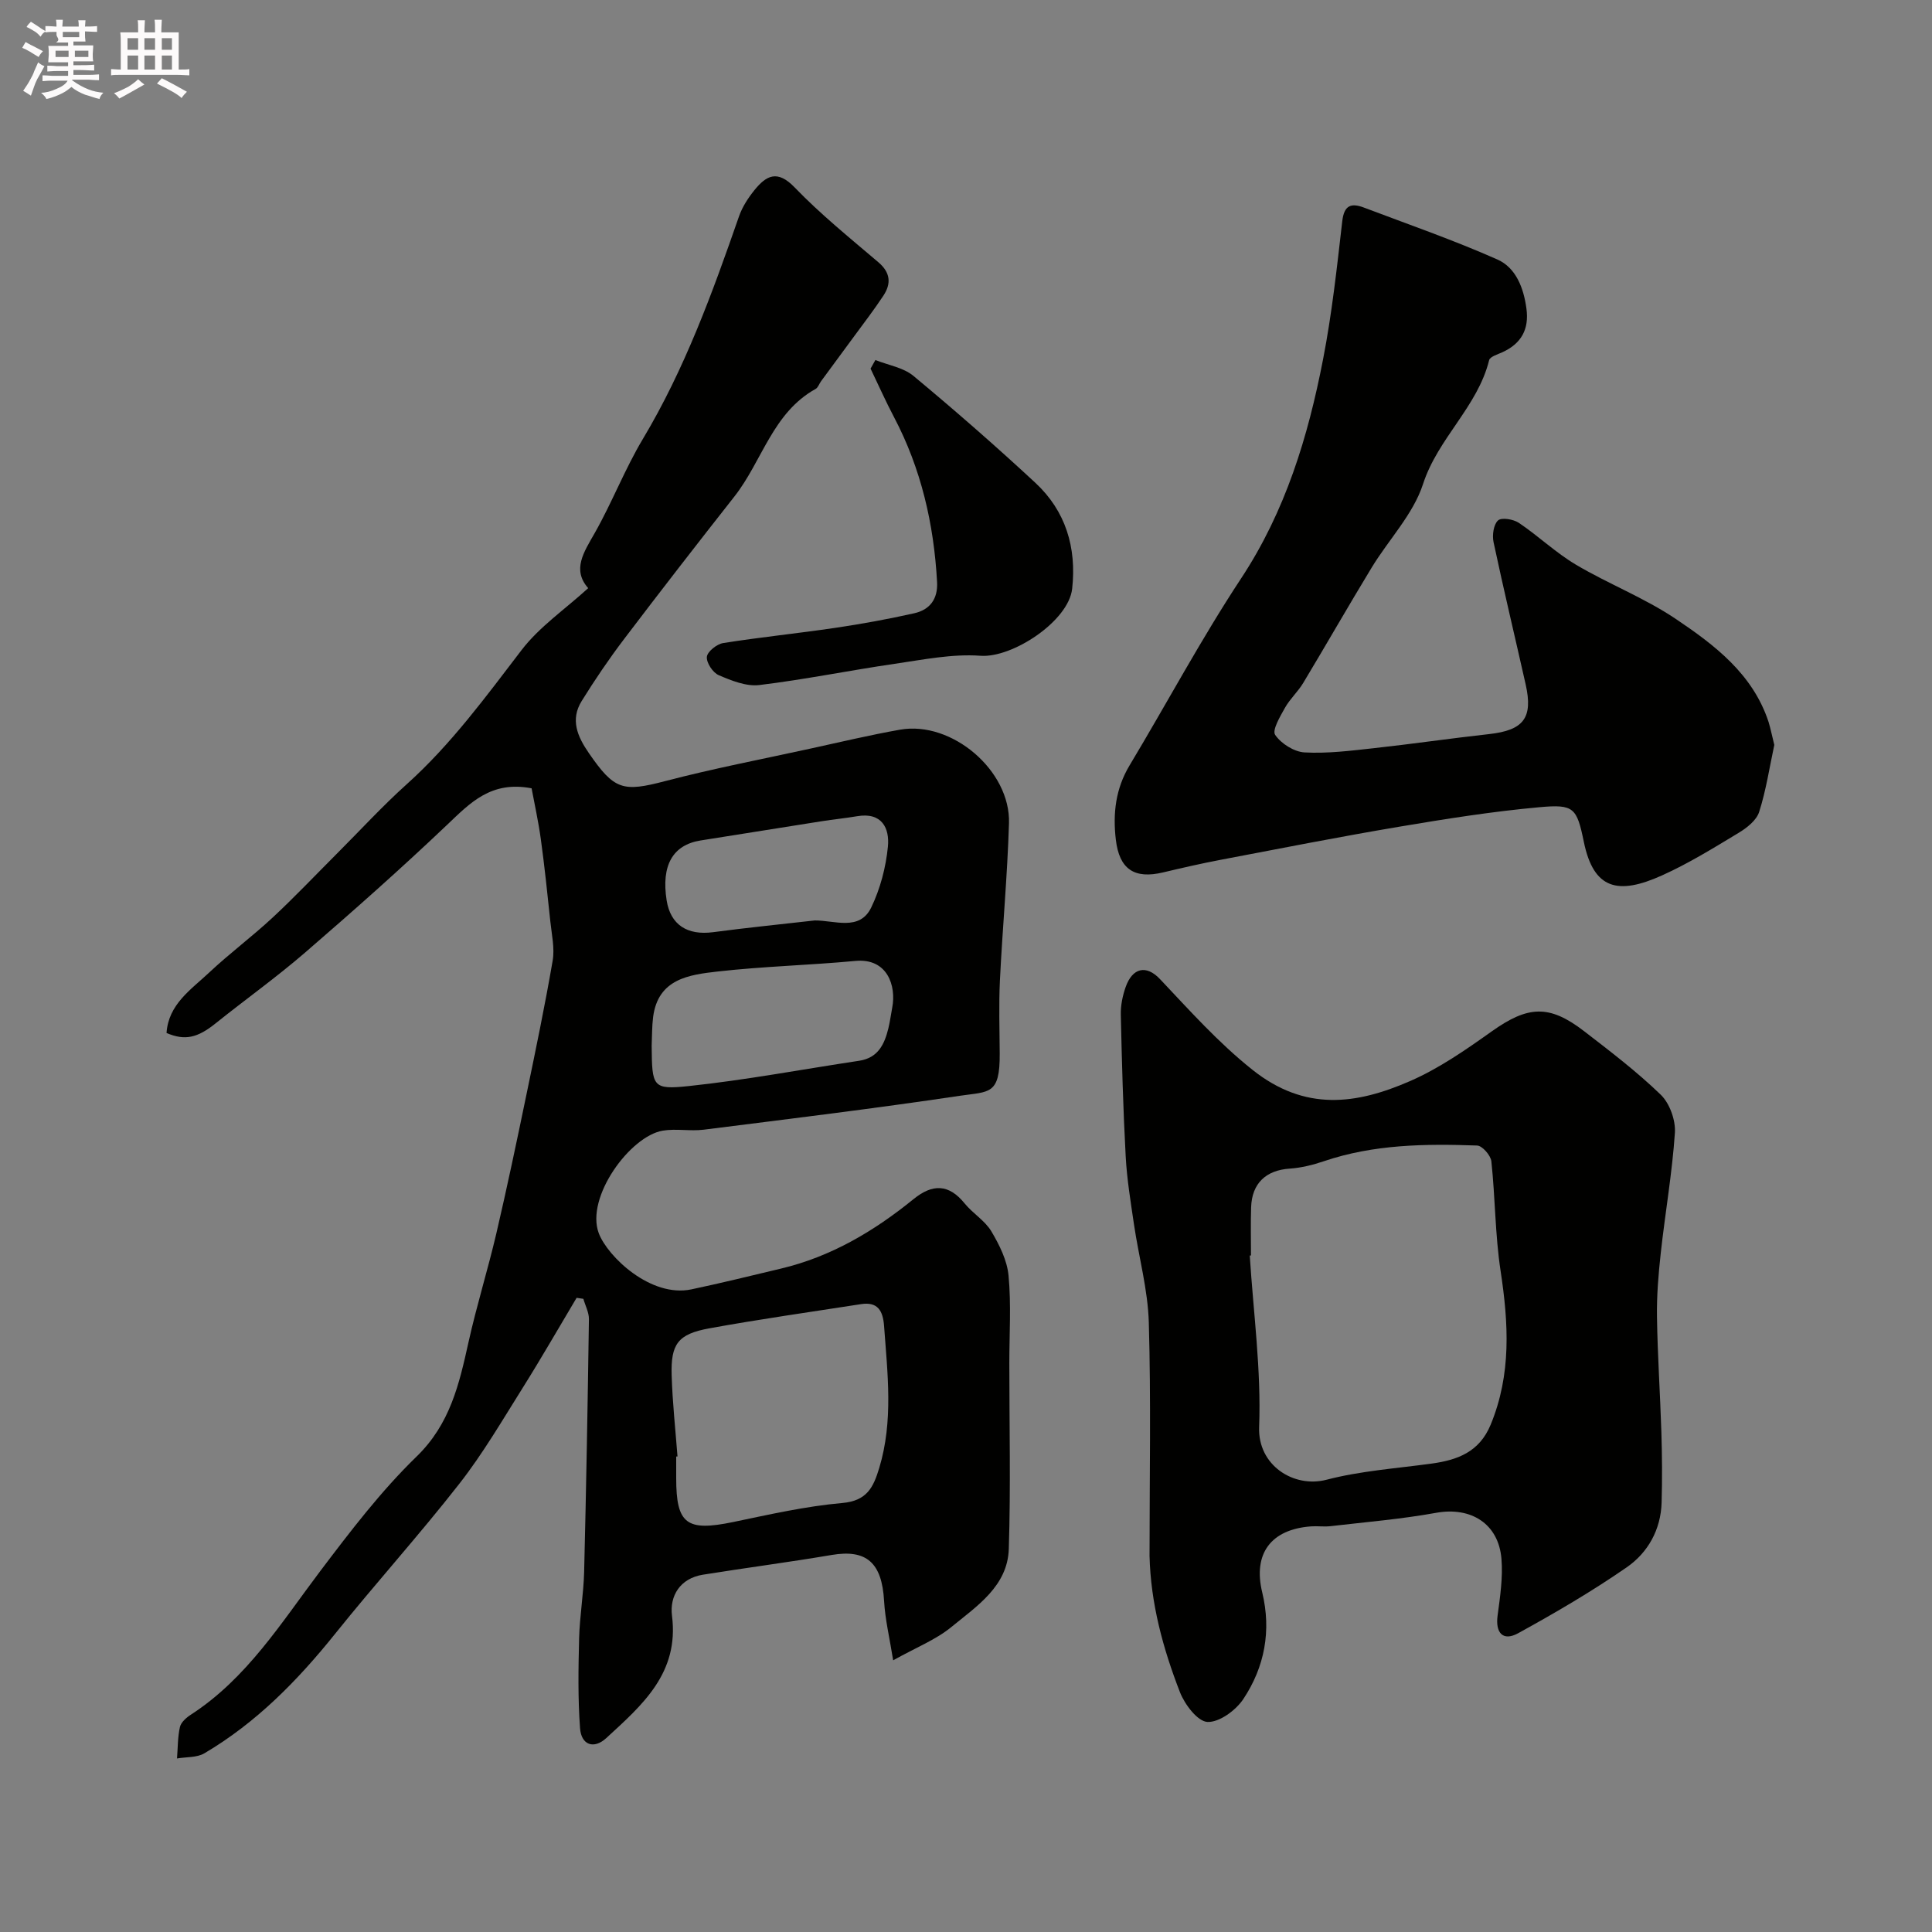
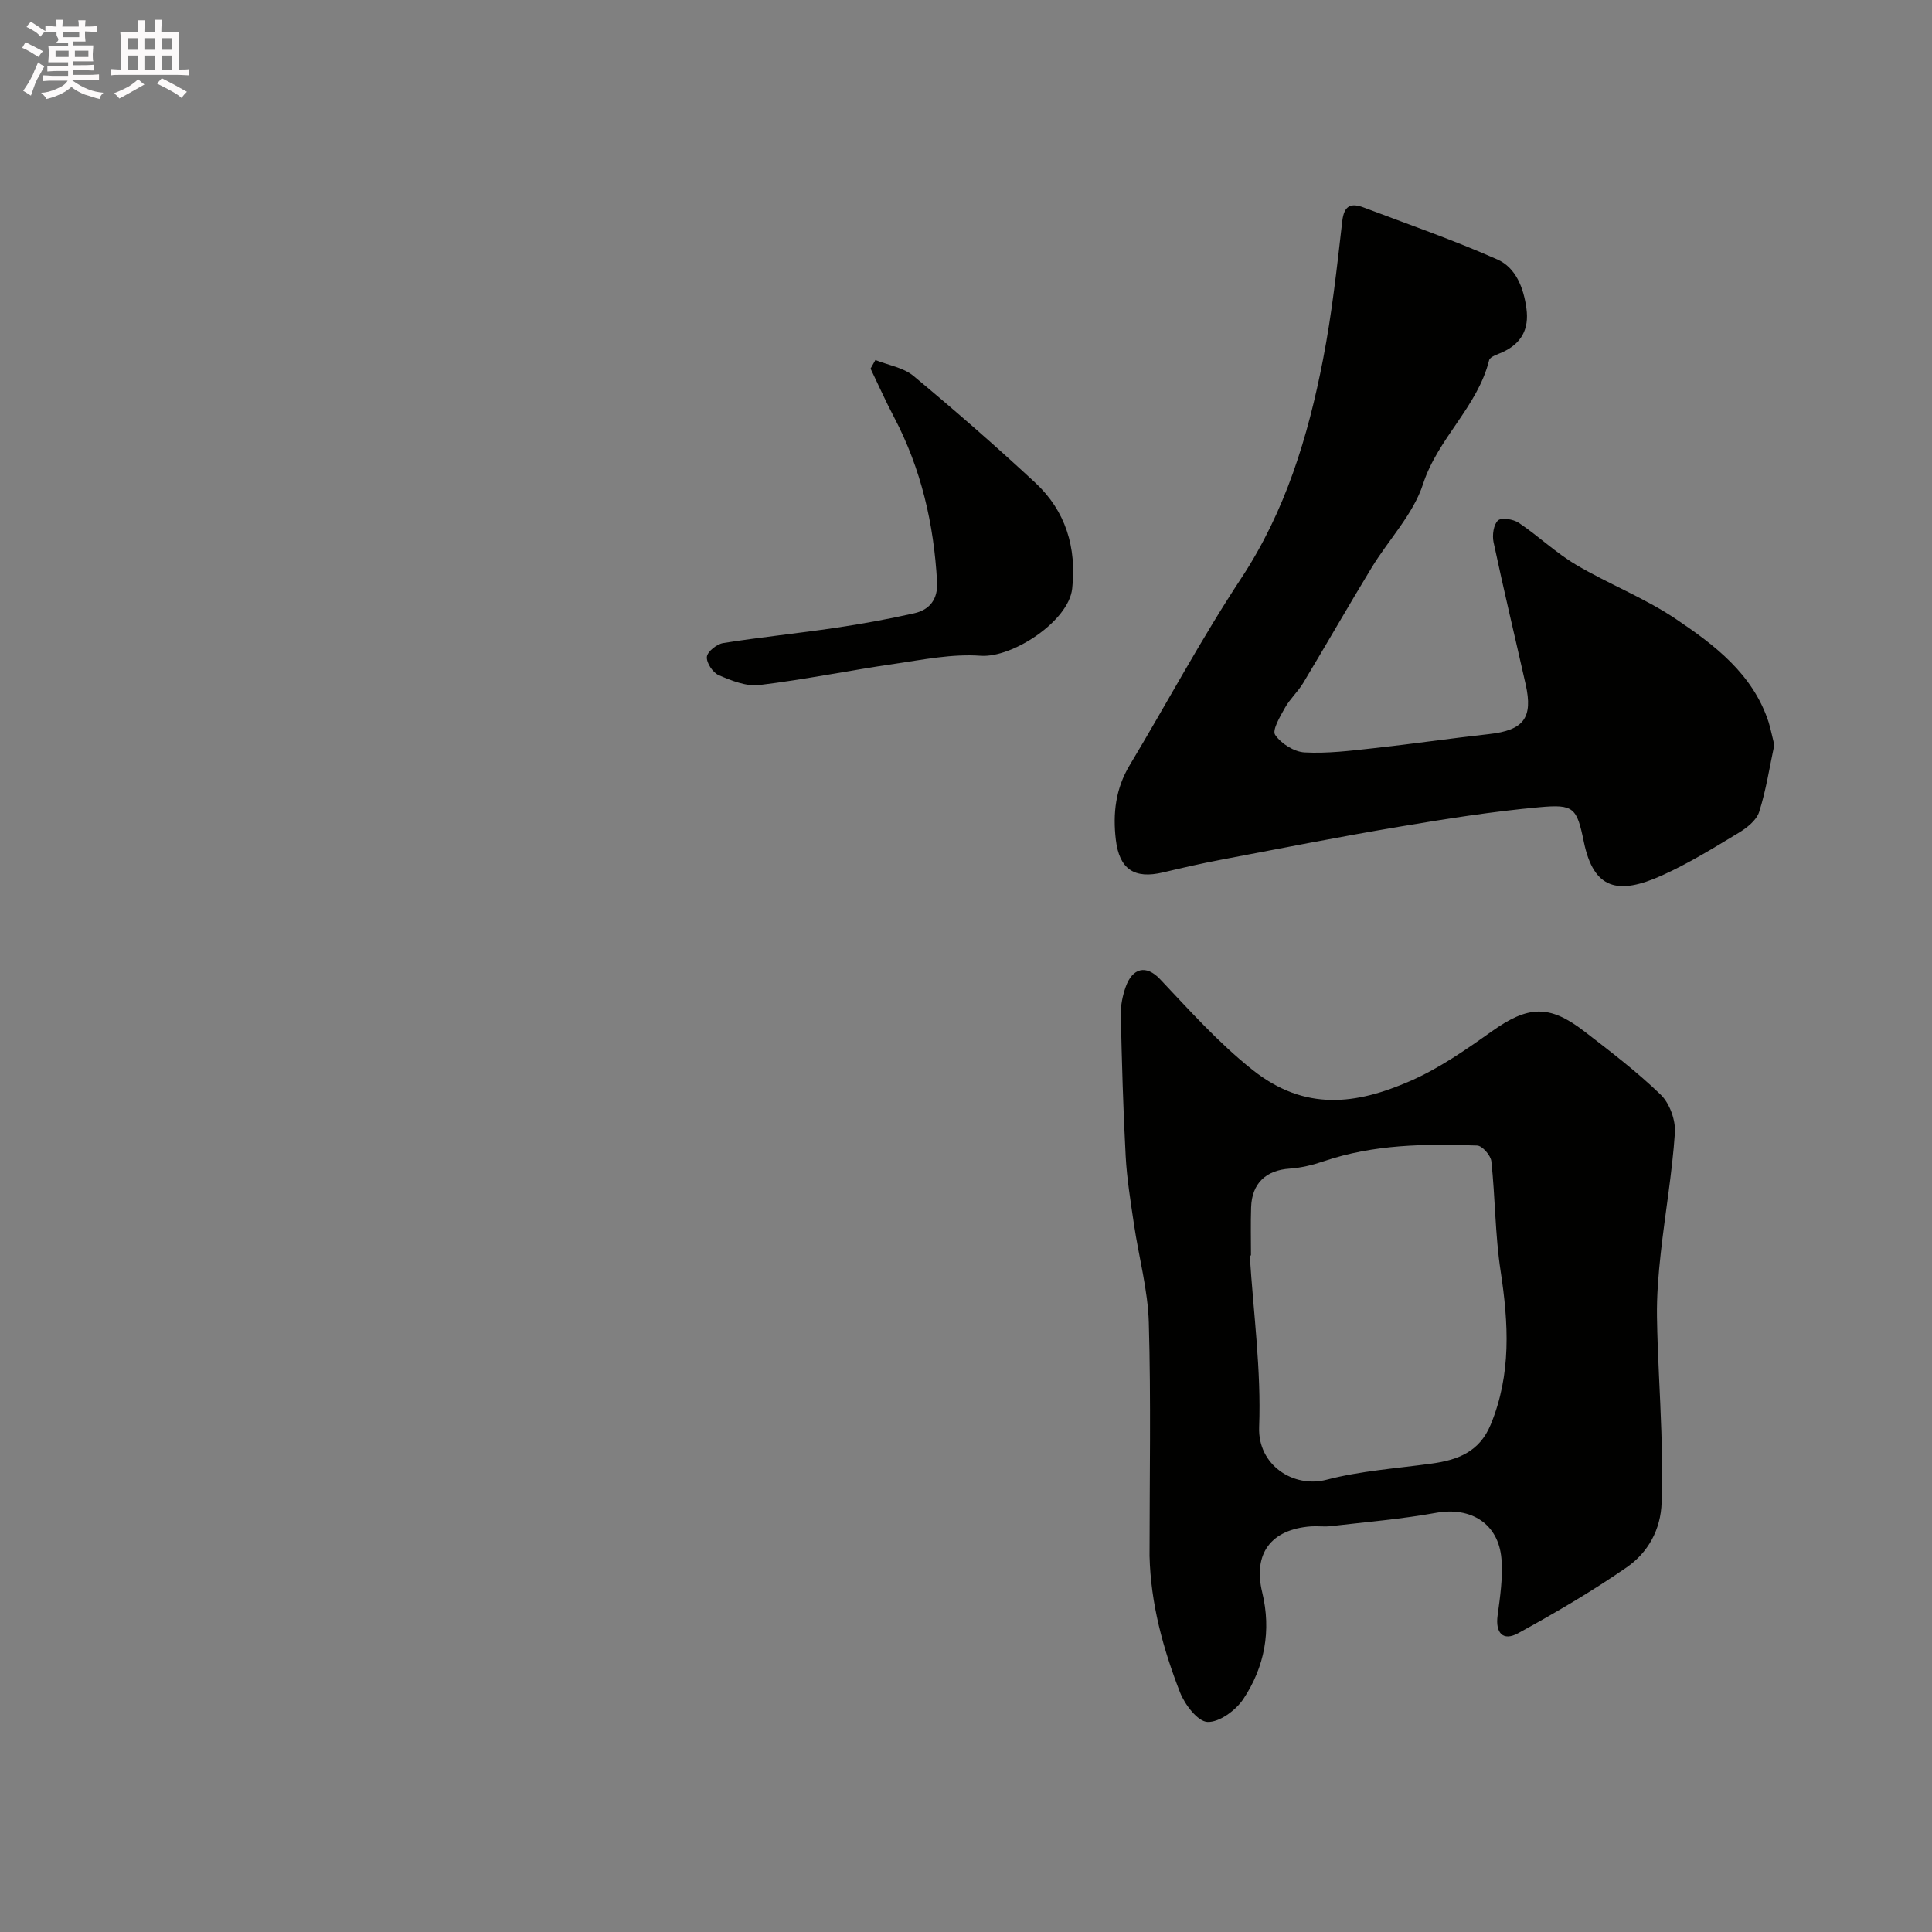
<svg xmlns="http://www.w3.org/2000/svg" enable-background="new 0 0 400 400" viewBox="0 0 400 400">
  <rect x="0" y="0" width="400" height="400" fill="#808080" stroke="none" />
  <path d="m6.8 9.5c.6.3 1.3.7 2.1 1.1-.4.4-.7.8-.9 1.2-.7-.4-1.3-.8-1.8-1.1s-1.1-.6-1.6-.8c.2-.4.5-.8.7-1.2.4.2.8.5 1.5.8zm.9 6.9c-.3.6-.5 1.1-.7 1.7s-.4 1.1-.6 1.7c-.6-.4-1.1-.7-1.6-1 .7-1 1.2-1.8 1.5-2.4.3-.5.6-1.1.8-1.7.3-.6.5-1.2.8-1.8.3.3.8.6 1.3.8-.7 1.3-1.2 2.2-1.5 2.7zm.1-11c.4.3 1 .7 1.7 1.1-.5.2-.8.6-1.1 1.1-.5-.6-1-1-1.4-1.2s-.9-.6-1.5-.8c.2-.4.5-.7.9-1.1.5.3.9.6 1.4.9zm10.5 13.1c1 .4 2 .6 3.1.7-.4.4-.7.8-.8 1.3-.9-.2-1.9-.6-3-.9-1-.4-2-.9-2.8-1.6-.5.4-1.1.9-1.9 1.3s-1.9.9-3.3 1.2c-.1-.3-.5-.8-1.1-1.3 1 0 2.1-.3 3.2-.8 1.2-.5 1.9-1 2.3-1.7h-3.2c-.4 0-1 0-2 .1v-1.2c1 0 1.7.1 2 .1h3.3v-1h-2.3c-.2 0-.9 0-2 .1v-1.2c1.2 0 1.9.1 2 .1h2.3v-.8h-4.1c0-.7.1-1.2.1-1.6 0-.5 0-1.1-.1-1.8h4.1v-.7h-2.5c1-.6.1-1.1.1-1.6v-.6h-.5c-.4 0-1 0-1.8.1v-1.3c1.2 0 1.9.1 2.1.1h.2c0-.3 0-.8-.1-1.4h1.4c0 .6-.1 1-.1 1.4h3.4c0-.4 0-.8-.1-1.3h1.5c0 .4-.1.9-.1 1.3.7 0 1.5 0 2.5-.1v1.2c-1 0-1.8-.1-2.5-.1v.6c0 .3 0 .8.1 1.5h-2.5v.8h4.1c0 .7-.1 1.3-.1 1.8s0 1 .1 1.5h-4.1v.8h1.4c.8 0 1.8 0 2.9-.1v1.2c-1 0-1.9-.1-2.8-.1h-1.5v1h3.2c.3 0 1 0 2.1-.1v1.2c-1.1 0-1.8-.1-2.1-.1h-3.4l-.1.1c1.4 1 2.4 1.5 3.4 1.9zm-4.1-6.7v-1.3h-2.7v1.3zm2.2-4.1v-1.1h-3.4v1.1zm1.9 4.1v-1.3h-2.8v1.3z" fill="#fcfafa" />
  <path d="m37 6.7v2.3 5.4c1 0 1.8 0 2.2-.1v1.3c-.6 0-1.5-.1-2.5-.1h-11.9c-.7 0-1.3 0-1.8.1v-1.3c.5 0 1.1.1 2 .1v-5.2c0-1 0-1.8-.1-2.5h3.7c0-1.3 0-2.1-.1-2.5h1.5c0 .4-.1 1.3-.1 2.5h2.2c0-1.2 0-2.1-.1-2.6h1.5c0 .4-.1 1.3-.1 2.6zm-12.3 13.7c-.3-.4-.7-.8-1.1-1.1 1.1-.4 2.1-.9 2.9-1.3.8-.5 1.5-1 2.1-1.6.4.4.9.8 1.3 1.1-2.5 1.4-4.2 2.4-5.2 2.9zm3.9-10.1v-2.4h-2.2v2.4zm0 4.1v-2.9h-2.2v2.9zm3.5-4.1v-2.4h-2.2v2.4zm0 4.1v-2.9h-2.2v2.9zm.4 2.9 1-1.1c.6.3 1.4.7 2.5 1.3s2 1.1 2.7 1.5c-.4.4-.8.8-1.1 1.3-.8-.8-2.5-1.7-5.1-3zm3.1-7v-2.4h-2.1v2.4zm0 4.1v-2.9h-2.1v2.9z" fill="#fcfafa" />
  <g fill="#010100">
-     <path d="m110.06 163.21c-8.41-1.61-12.72 3.03-17.47 7.54-9.56 9.09-19.46 17.86-29.45 26.49-5.94 5.13-12.35 9.7-18.48 14.62-3.77 3.03-6.36 3.64-10.18 2.01.39-5.93 5.04-8.96 8.78-12.47 4.24-3.99 8.94-7.48 13.2-11.44 4.56-4.24 8.85-8.78 13.26-13.19 4.83-4.83 9.46-9.89 14.54-14.45 9.15-8.23 16.31-18.05 23.74-27.75 3.68-4.8 8.94-8.39 13.78-12.8-3.37-3.82-.93-7.4 1.34-11.39 3.6-6.34 6.24-13.25 9.98-19.5 8.69-14.53 14.4-30.26 19.92-46.13.68-1.94 1.89-3.79 3.19-5.4 2.46-3.03 4.74-4.26 8.31-.55 5.36 5.56 11.42 10.46 17.32 15.48 2.52 2.14 2.72 4.41 1.06 6.93-1.89 2.86-3.98 5.59-6.01 8.35-2.29 3.13-4.61 6.25-6.9 9.37-.39.53-.61 1.3-1.12 1.59-8.92 4.94-11.07 14.97-16.83 22.29-7.69 9.77-15.31 19.59-22.83 29.5-3.13 4.12-6.05 8.43-8.78 12.83-2.38 3.84-.91 7.31 1.48 10.77 5.29 7.67 7.03 8.11 15.84 5.8 9.9-2.59 19.98-4.52 29.99-6.71 6.2-1.35 12.38-2.83 18.62-3.93 10.69-1.88 22.87 8.45 22.54 19.37-.33 10.88-1.35 21.73-1.88 32.6-.24 5.01-.07 10.05-.04 15.08.06 8.63-2.16 7.84-8.25 8.75-17.63 2.63-35.34 4.79-53.03 7.02-2.79.35-5.72-.26-8.48.2-6.77 1.13-16.04 13.81-13.25 21.24 1.81 4.81 10.76 13.39 19.17 11.62 6.21-1.31 12.37-2.83 18.54-4.3 10.37-2.46 19.29-7.75 27.46-14.39 3.93-3.19 7.29-3.16 10.59.91 1.67 2.06 4.18 3.53 5.51 5.75 1.67 2.81 3.28 6.03 3.57 9.2.56 5.98.16 12.05.16 18.08 0 12.83.3 25.68-.11 38.5-.25 7.71-6.62 11.83-11.88 16.15-3.21 2.64-7.29 4.23-12.06 6.9-.72-4.56-1.66-8.4-1.88-12.29-.45-8.01-3.71-10.73-10.86-9.52-8.85 1.5-17.77 2.66-26.63 4.08-4.76.76-6.94 4.4-6.42 8.51 1.51 11.9-6.19 18.5-13.62 25.33-2.55 2.34-5.17 1.46-5.42-2.07-.45-6.16-.35-12.38-.19-18.57.12-4.6.92-9.19 1.04-13.79.43-17.43.74-34.87.99-52.3.02-1.4-.75-2.81-1.15-4.22-.47-.07-.93-.14-1.4-.21-3.7 6.2-7.29 12.47-11.13 18.59-4.23 6.73-8.26 13.65-13.13 19.88-8.29 10.61-17.34 20.62-25.77 31.13-7.76 9.67-16.32 18.39-27.05 24.71-1.55.91-3.75.73-5.65 1.06.17-2.17.13-4.39.6-6.5.22-.98 1.32-1.96 2.26-2.56 11.61-7.52 18.71-19.03 26.8-29.74 6.23-8.24 12.57-16.56 19.95-23.72 6.92-6.72 8.8-14.93 10.72-23.58 1.68-7.59 4.01-15.03 5.78-22.59 2.22-9.52 4.23-19.08 6.21-28.65 1.92-9.25 3.85-18.51 5.45-27.82.45-2.61-.2-5.43-.48-8.14-.6-5.69-1.19-11.38-1.97-17.05-.52-3.77-1.36-7.52-1.91-10.51zm30.21 138.33c-.09.01-.18.02-.27.02v4.5c0 9.49 2.16 11.05 11.75 9.07 7.5-1.56 15.04-3.28 22.64-3.95 5.12-.45 6.44-3.26 7.65-7.26 2.94-9.73 1.71-19.54 1-29.37-.23-3.15-1.29-5.09-4.79-4.54-10.47 1.63-20.98 3.11-31.4 5.01-6.5 1.19-7.99 3.22-7.79 9.75.17 5.6.78 11.18 1.21 16.77zm-5.35-85.02c.08 8.49.15 9.13 7.67 8.34 11.82-1.25 23.53-3.47 35.29-5.24 3.91-.59 5.24-3.41 6.05-6.72.35-1.42.52-2.88.8-4.31.85-4.44-.96-10.27-7.64-9.64-9.49.89-19.04 1.12-28.5 2.19-5.91.67-12.35 1.5-13.37 9.43-.25 1.96-.21 3.96-.3 5.95zm33.75-25.95c4.12-.04 9.31 2.28 11.71-2.69 1.87-3.87 3.03-8.3 3.45-12.58.38-3.85-1.26-7.19-6.38-6.31-2.41.41-4.86.65-7.28 1.03-8.38 1.32-16.75 2.66-25.12 3.99-5.77.92-8.17 5.16-7.03 12.4.8 5.05 4.26 7.29 9.61 6.59 7-.93 14.02-1.63 21.04-2.43z" />
    <path d="m238 322.13c0-16.1.31-32.2-.15-48.29-.19-6.8-2.07-13.54-3.07-20.33-.69-4.7-1.47-9.41-1.72-14.14-.53-9.76-.79-19.53-1.01-29.3-.04-1.91.37-3.92 1.01-5.73 1.41-3.98 4.25-4.64 7.09-1.64 6.15 6.49 11.99 13.08 19.14 18.78 10.92 8.7 21.55 7.17 32.57 2.38 6.04-2.62 11.61-6.5 17.01-10.34 7.45-5.28 11.85-5.61 19.08-.04 5.45 4.2 10.96 8.4 15.89 13.17 1.85 1.79 3.1 5.28 2.93 7.88-.56 8.31-2.01 16.55-2.92 24.84-.49 4.42-.86 8.88-.79 13.32.12 7.94.66 15.87.91 23.8.15 4.86.19 9.72.05 14.58-.16 5.63-2.83 10.38-7.23 13.43-7.2 4.98-14.79 9.42-22.47 13.64-3.16 1.74-4.74-.08-4.26-3.65.52-3.89 1.12-7.88.8-11.75-.6-7.31-6.36-10.82-13.51-9.53-7.23 1.31-14.6 1.92-21.91 2.77-1.32.15-2.67-.06-4 .04-8.33.61-12.05 5.66-10.11 13.67 1.92 7.94.5 15.45-3.92 22.09-1.55 2.33-4.97 4.84-7.42 4.73-2.04-.1-4.7-3.61-5.69-6.15-3.5-9.02-6.06-18.34-6.3-28.23zm21-62.2c-.08.01-.17.01-.25.02.75 11.85 2.39 23.72 1.94 35.52-.3 7.89 7.13 12.67 13.97 10.89 7.06-1.84 14.47-2.34 21.74-3.34 5.38-.74 9.88-2.4 12.22-8.04 4.32-10.45 3.71-21.01 2.06-31.86-1.14-7.48-1.1-15.14-1.91-22.68-.13-1.23-1.89-3.24-2.95-3.27-10.69-.38-21.37-.26-31.7 3.24-2.29.78-4.72 1.38-7.11 1.54-4.89.33-7.82 3.03-7.98 8.01-.11 3.31-.03 6.64-.03 9.97z" />
    <path d="m367.35 154.23c-1.01 4.72-1.71 9.42-3.14 13.88-.56 1.75-2.57 3.32-4.29 4.35-5.17 3.12-10.34 6.32-15.83 8.79-9.1 4.1-14.14 2.9-16.17-6.93-1.46-7.1-2.06-7.84-9.15-7.2-9.75.88-19.46 2.42-29.12 4.05-12.34 2.08-24.62 4.5-36.91 6.84-4 .76-7.97 1.67-11.92 2.61-5.99 1.43-9.08-.67-9.8-6.78-.64-5.43-.05-10.56 2.86-15.4 7.72-12.86 14.8-26.13 23.05-38.64 9.2-13.94 13.88-29.35 16.99-45.38 1.84-9.44 2.88-19.05 3.98-28.62.38-3.33 1.85-3.82 4.47-2.83 9.25 3.5 18.62 6.75 27.66 10.76 3.82 1.7 5.42 5.86 6 10.14.59 4.32-1.07 7.27-4.98 9.06-.99.45-2.56.91-2.74 1.64-2.4 9.67-10.59 16.13-13.68 25.63-2.03 6.27-7.12 11.51-10.65 17.33-4.81 7.91-9.4 15.95-14.17 23.88-1.09 1.81-2.74 3.29-3.77 5.13-1 1.79-2.7 4.63-2.03 5.61 1.23 1.81 3.92 3.51 6.09 3.63 4.73.26 9.53-.35 14.28-.87 7.97-.87 15.92-2.04 23.89-2.92 7.17-.79 9.17-3.34 7.6-10.3-2.21-9.82-4.56-19.62-6.65-29.46-.3-1.43 0-3.63.93-4.48.72-.66 3.18-.26 4.31.5 4.06 2.73 7.66 6.2 11.85 8.68 6.71 3.97 14.13 6.84 20.58 11.17 8.09 5.44 16.02 11.43 19.28 21.4.47 1.55.77 3.14 1.18 4.73z" />
    <path d="m181.24 74.54c2.65 1.06 5.78 1.55 7.87 3.28 8.6 7.15 17.04 14.52 25.24 22.13 6.3 5.85 8.57 13.43 7.63 21.94-.74 6.71-12.37 14.36-18.96 13.88-5.87-.43-11.91.81-17.82 1.67-9.34 1.36-18.61 3.26-27.98 4.39-2.71.33-5.77-.91-8.41-2.04-1.22-.52-2.58-2.57-2.46-3.8.1-1.08 2.06-2.64 3.37-2.85 7.73-1.23 15.53-2.01 23.28-3.16 5.46-.81 10.9-1.8 16.28-3.01 3.23-.72 4.93-2.95 4.73-6.48-.66-11.99-3.29-23.45-8.92-34.14-1.73-3.28-3.24-6.69-4.85-10.03.34-.61.67-1.2 1-1.78z" />
  </g>
</svg>